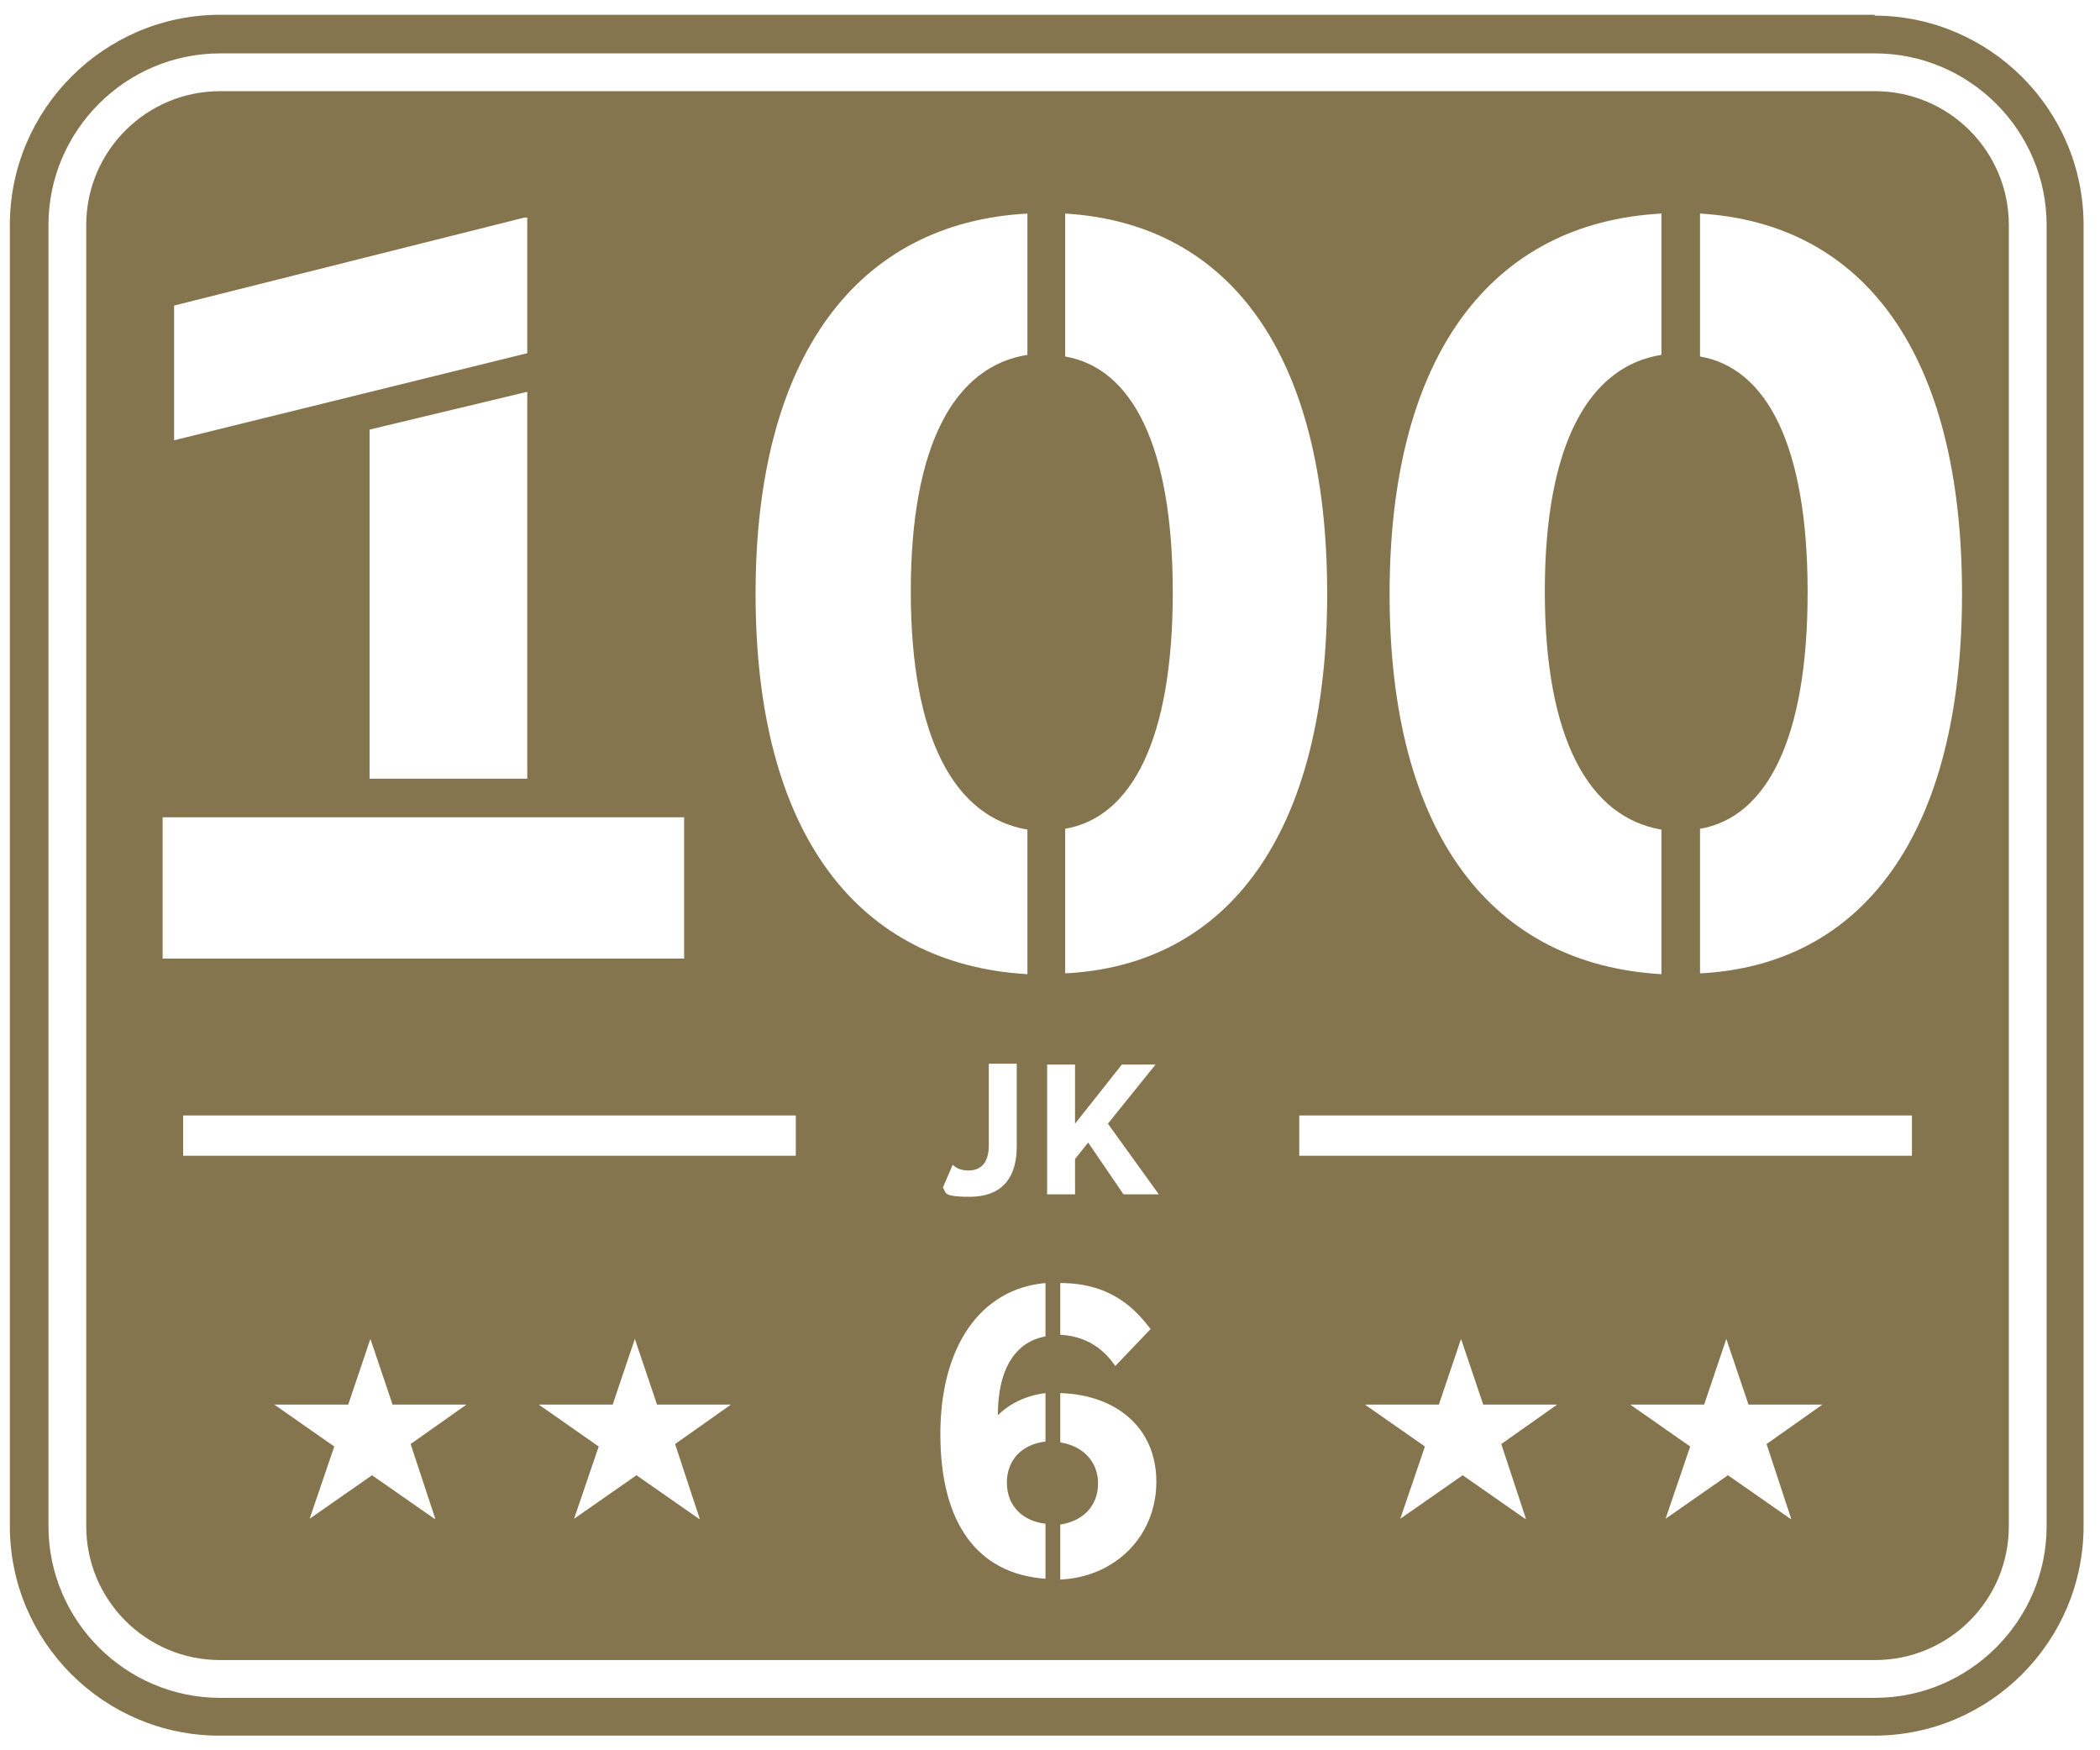
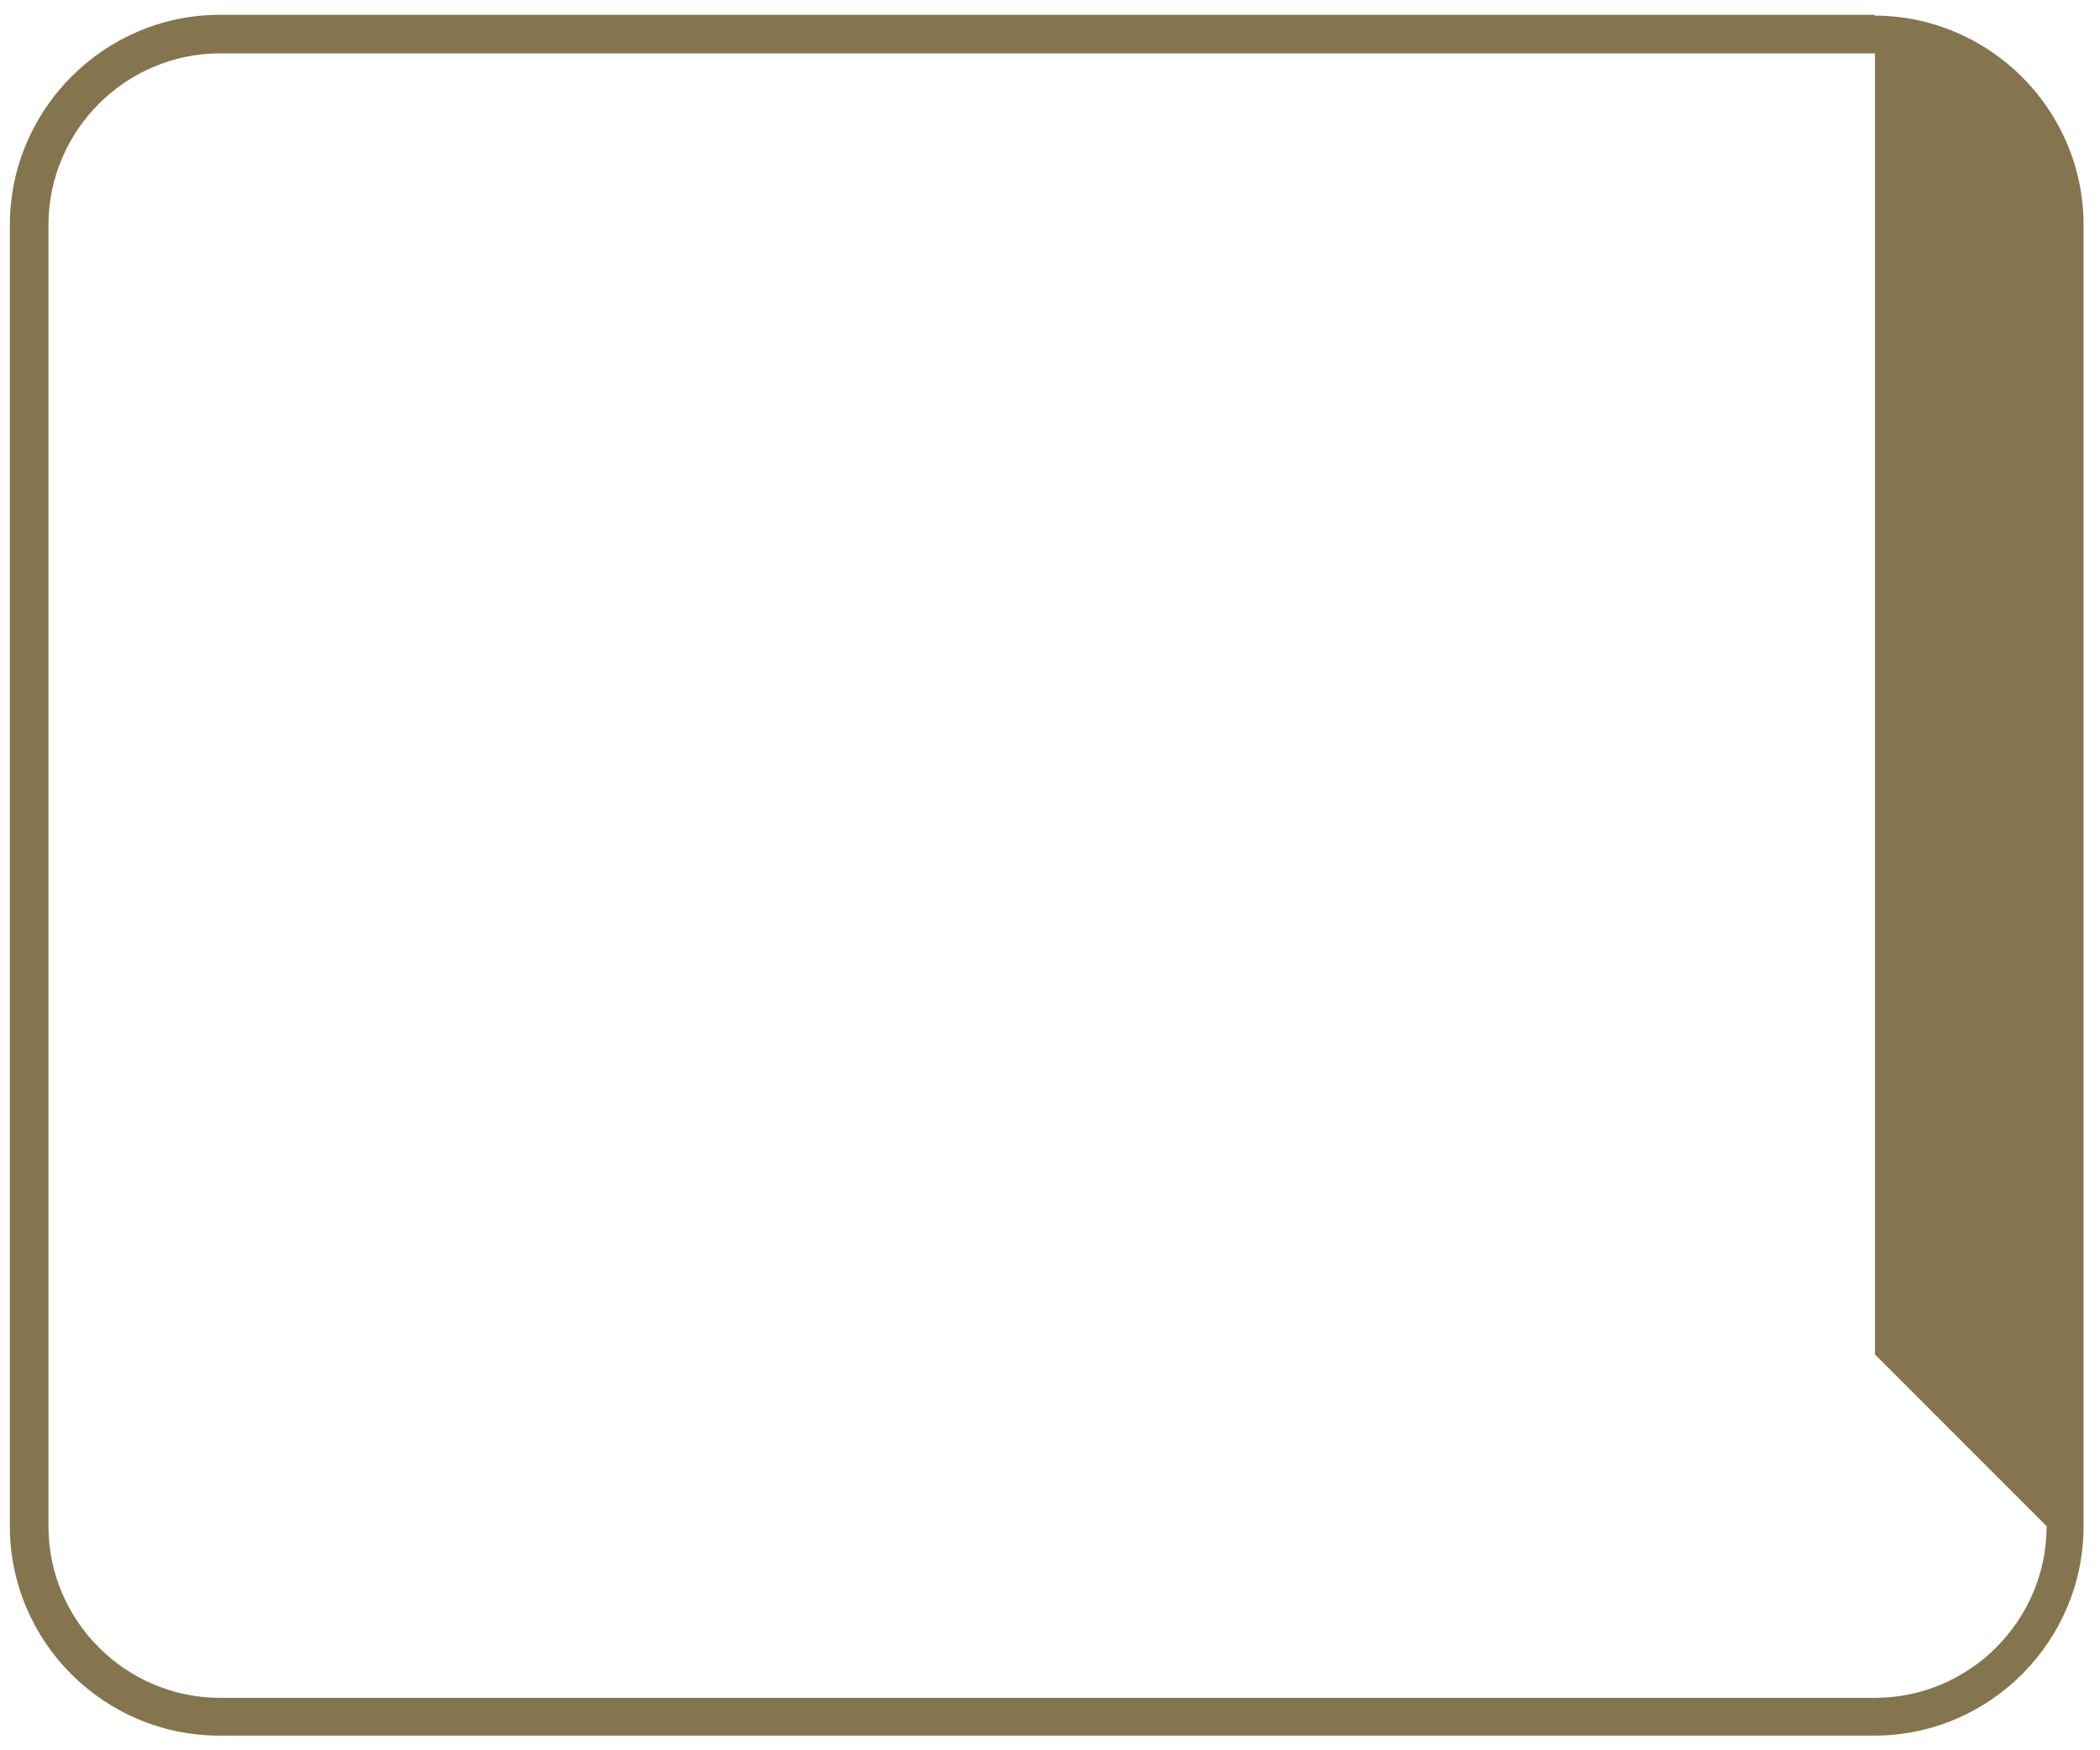
<svg xmlns="http://www.w3.org/2000/svg" version="1.1" viewBox="0 0 255.7 213">
  <g>
    <g id="Ebene_1">
-       <path d="M228.3,1.8H26.8C12.7,1.8,1.2,13.3,1.2,27.4v158.4c0,14.1,11.5,25.5,25.5,25.5h201.5c14.1,0,25.5-11.5,25.5-25.5V27.4c0-14.1-11.5-25.5-25.5-25.5M249.2,185.8c0,11.5-9.4,20.9-20.9,20.9H26.8c-11.5,0-20.9-9.4-20.9-20.9V27.4C5.9,15.9,15.3,6.5,26.8,6.5h201.5c11.5,0,20.9,9.4,20.9,20.9v158.4Z" style="fill: #85754e;" />
-       <path d="M228.3,11.1H26.8c-9,0-16.3,7.3-16.3,16.3v158.4c0,9,7.3,16.3,16.3,16.3h201.5c9,0,16.3-7.3,16.3-16.3V27.4c0-9-7.3-16.3-16.3-16.3M202.3,26v17.2c-8.8,1.4-14.2,10.8-14.2,28.8s5.4,27.5,14.2,29v17.6c-20.6-1.2-33.1-17-33.1-46.3s12.6-45.2,33.1-46.3M21.2,37.2l42.6-10.7h.4v16.5l-43,10.6v-16.3ZM64.2,47.7v47.1h-19.2v-42.5l19.2-4.6ZM19.8,99.5h63.5v17.2H19.8v-17.2ZM52.9,184.9l-7.6-5.3-7.6,5.3,3-8.8-7.3-5.1h9l2.7-8,2.7,8h9l-6.8,4.8,3,9.1ZM85.1,184.9l-7.6-5.3-7.6,5.3,3-8.8-7.3-5.1h9l2.7-8,2.7,8h9l-6.8,4.8,3,9.1ZM96.9,140.7H22.3v-4.9h74.6v4.9ZM92,72.3c0-29.2,12.6-45.2,33.1-46.3v17.2c-8.8,1.4-14.2,10.8-14.2,28.8s5.4,27.5,14.2,29v17.6c-20.6-1.2-33.1-17-33.1-46.3M123.8,129.6v10c0,4.1-2.1,6.1-5.7,6.1s-2.8-.6-3.3-1.1l1.2-2.8c.3.3.9.7,1.9.7,1.6,0,2.5-1,2.5-3.1v-9.9h3.4ZM127.3,162.7c-3.4.6-5.8,3.6-5.8,9.6,1.4-1.4,3.4-2.4,5.8-2.7v5.9c-2.7.3-4.7,2.1-4.7,5s2,4.7,4.7,5v6.7c-8.4-.6-12.8-6.9-12.8-17.6s4.9-17.7,12.8-18.4v6.4ZM129.1,192.4v-6.8c2.7-.4,4.6-2.2,4.6-5s-2-4.6-4.6-5v-6c6.8.2,11.7,4.2,11.7,10.8s-5,11.6-11.7,11.9M129.1,162.6v-6.4c6.4,0,9.3,3.4,11,5.6l-4.3,4.5c-.9-1.3-2.8-3.6-6.7-3.8M136.8,145.4l-4.3-6.3-1.6,2v4.3h-3.4v-15.8h3.4v7.2l5.7-7.2h4.1l-5.8,7.2,6.2,8.6h-4.3ZM129.7,118.5v-17.6c8.1-1.4,13.1-10.9,13.1-28.8s-5-27.3-13.1-28.7v-17.4c20,1.2,31.9,17.1,31.9,46.3s-12.1,45.2-31.9,46.2M185.7,184.9l-7.6-5.3-7.6,5.3,3-8.8-7.3-5.1h9l2.7-8,2.7,8h9l-6.8,4.8,3,9.1ZM218,184.9l-7.6-5.3-7.6,5.3,3-8.8-7.3-5.1h9l2.7-8,2.7,8h9l-6.8,4.8,3,9.1ZM232.8,140.7h-74.6v-4.9h74.6v4.9ZM207,118.5v-17.6c8.1-1.4,13.1-10.9,13.1-28.8s-5-27.3-13.1-28.7v-17.4c20,1.2,31.9,17.1,31.9,46.3s-12.1,45.2-31.9,46.2" style="fill: #85754e;" />
+       <path d="M228.3,1.8H26.8C12.7,1.8,1.2,13.3,1.2,27.4v158.4c0,14.1,11.5,25.5,25.5,25.5h201.5c14.1,0,25.5-11.5,25.5-25.5V27.4c0-14.1-11.5-25.5-25.5-25.5M249.2,185.8c0,11.5-9.4,20.9-20.9,20.9H26.8c-11.5,0-20.9-9.4-20.9-20.9V27.4C5.9,15.9,15.3,6.5,26.8,6.5h201.5v158.4Z" style="fill: #85754e;" />
    </g>
  </g>
</svg>